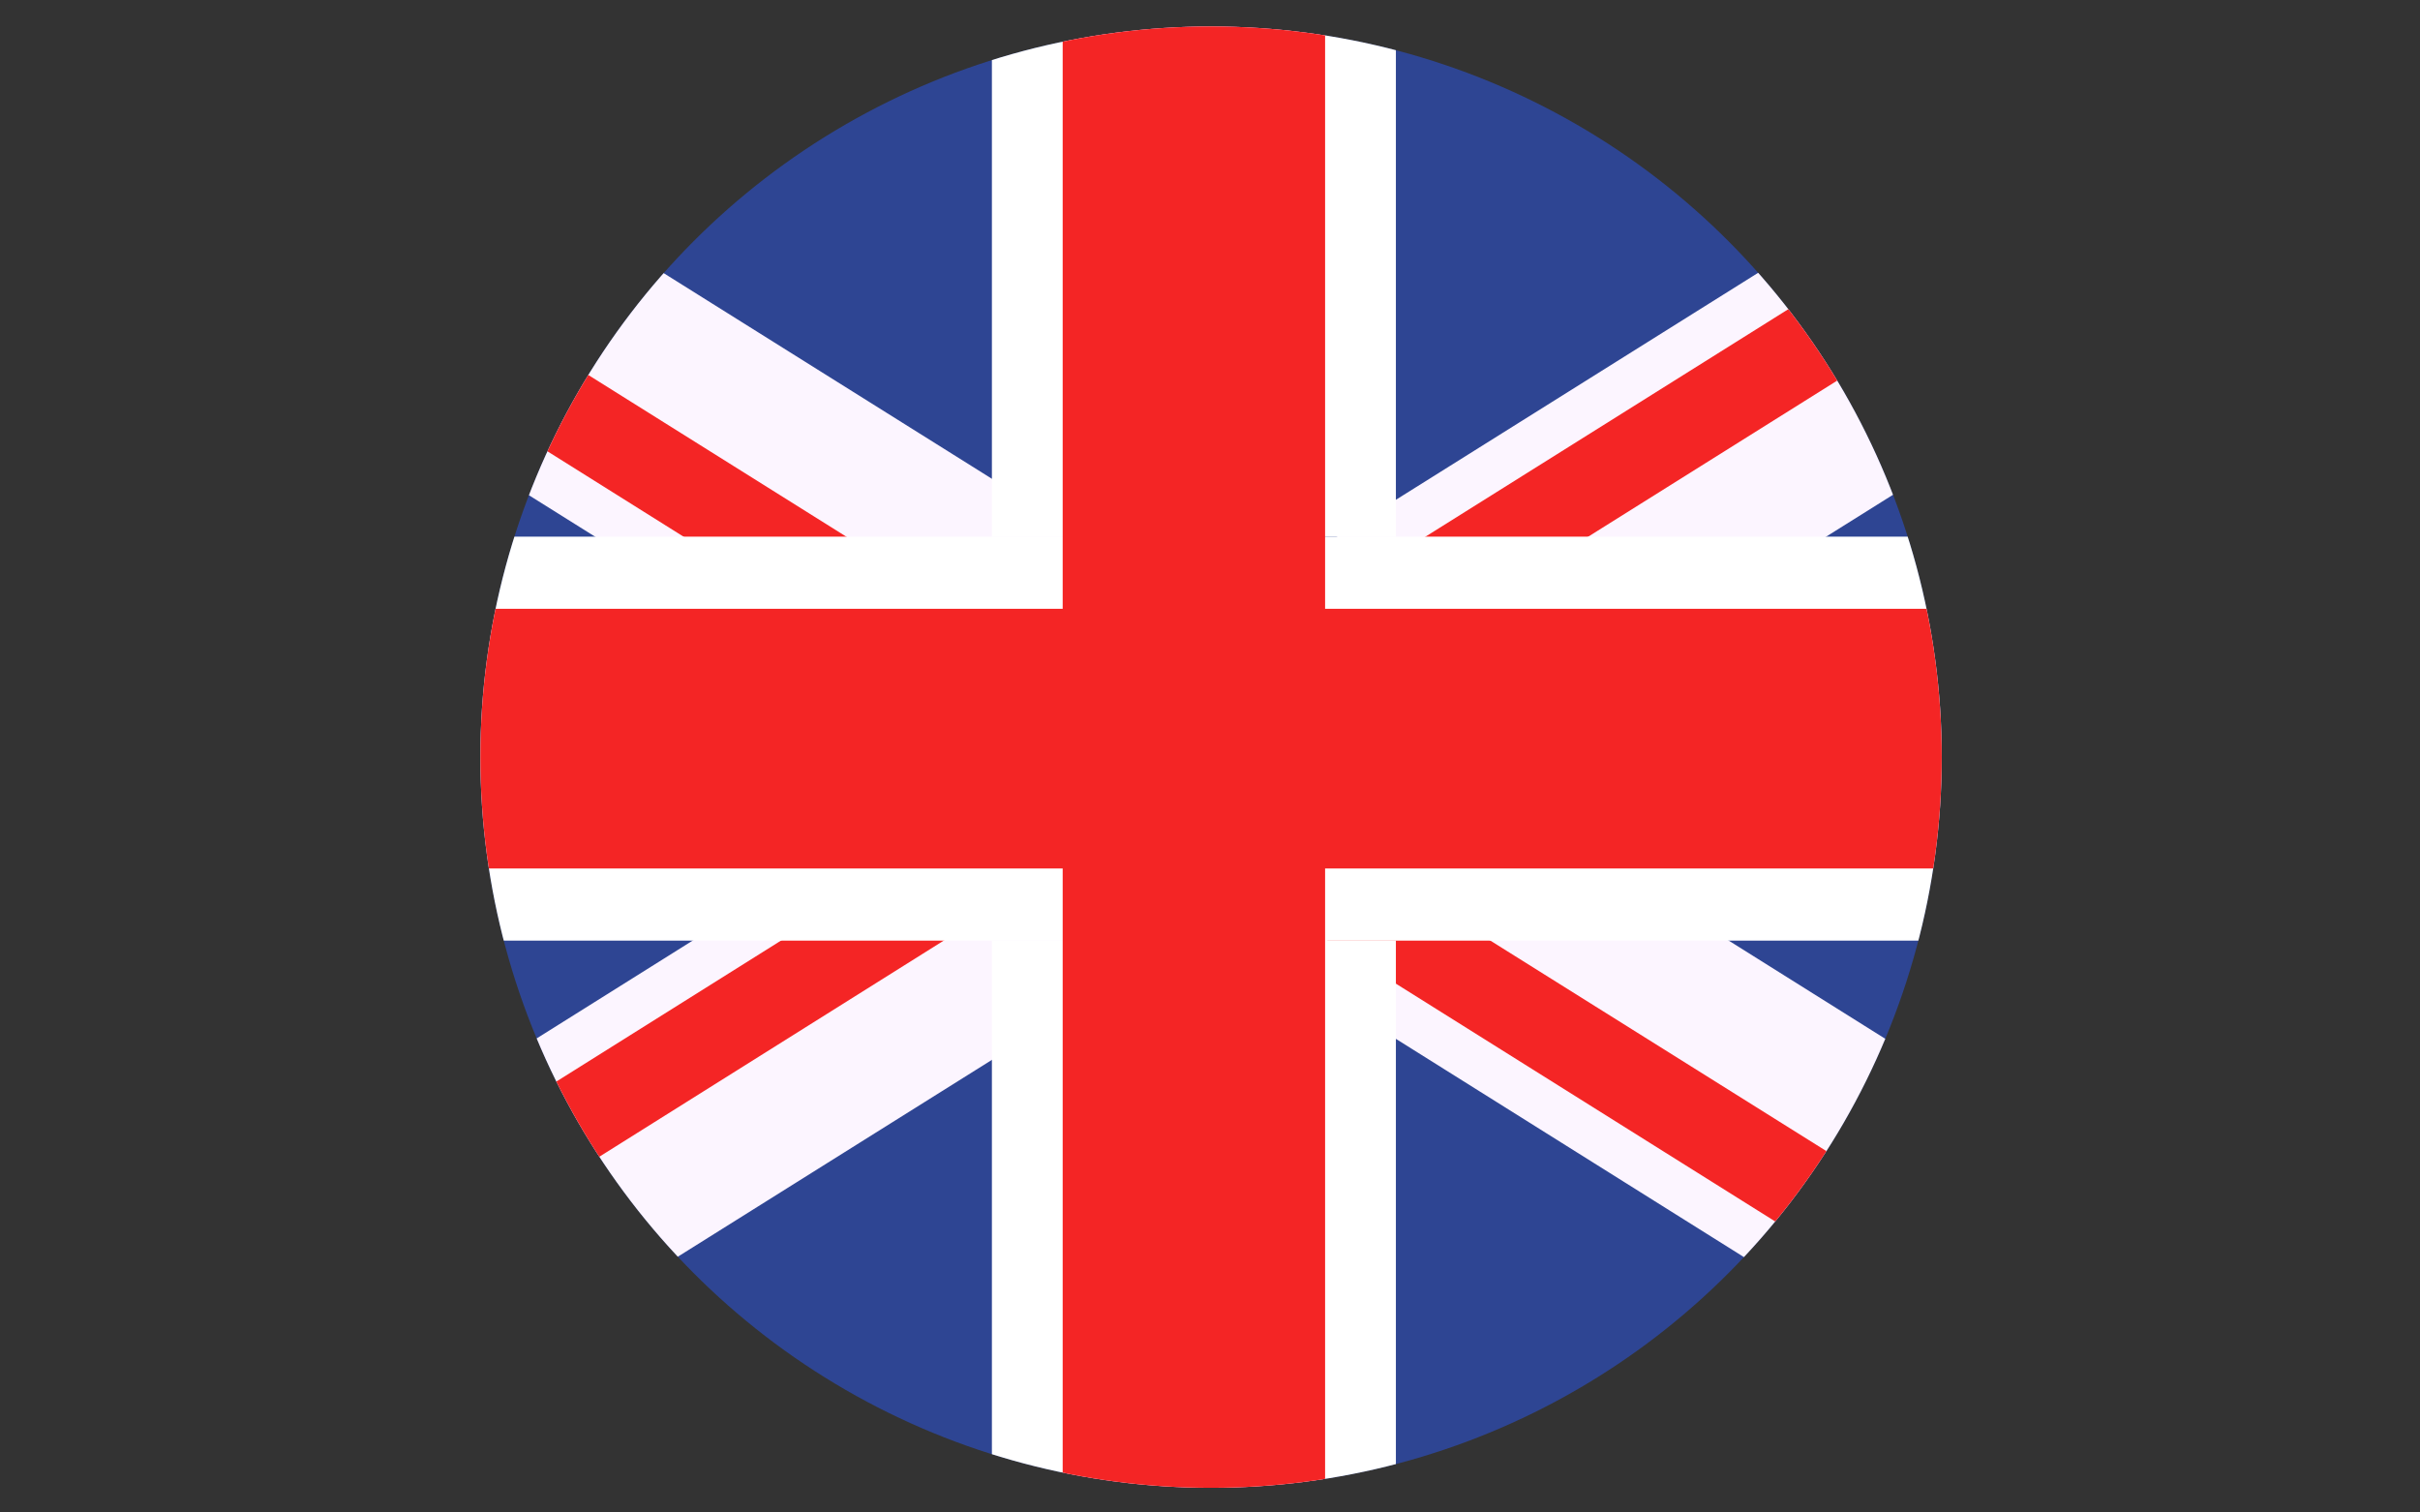
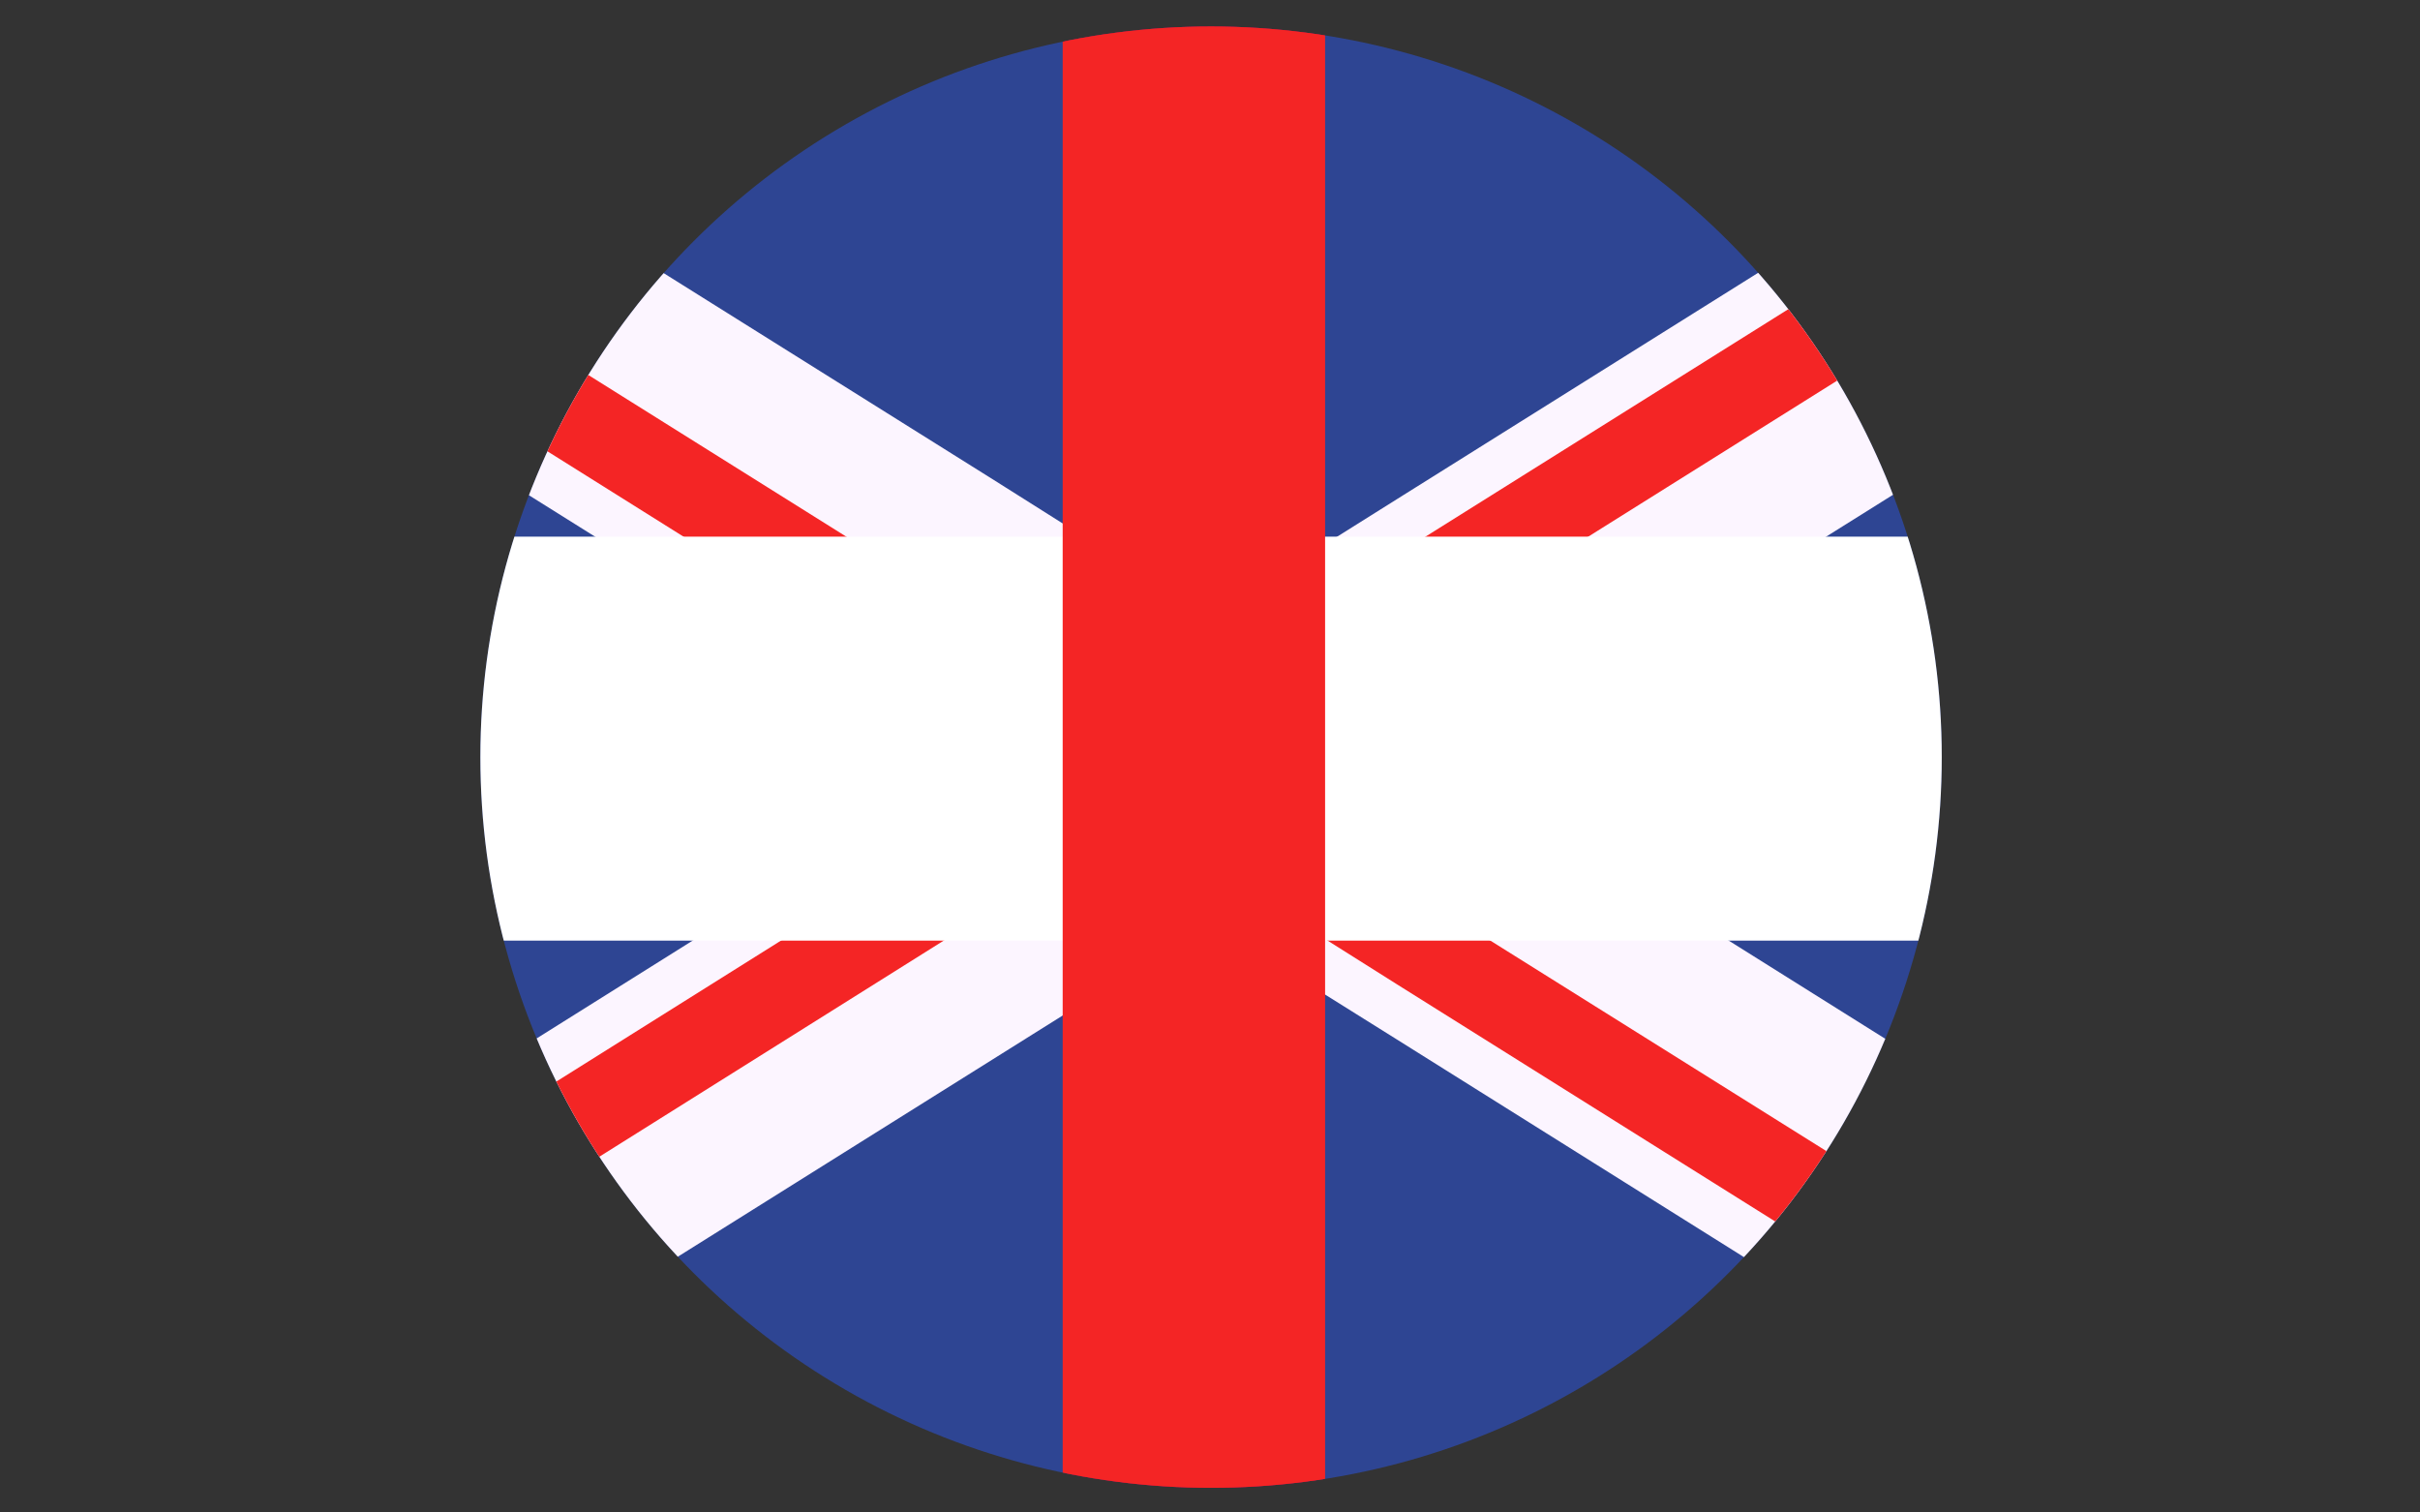
<svg xmlns="http://www.w3.org/2000/svg" xmlns:xlink="http://www.w3.org/1999/xlink" version="1.1" id="Layer_1" x="0px" y="0px" viewBox="0 0 1600 1000" style="enable-background:new 0 0 1600 1000;" xml:space="preserve" width="1600" height="1000">
  <rect x="0" y="0" width="1600" height="1000" fill="#333333" stroke="none" />
  <style type="text/css">
	.st0{clip-path:url(#SVGID_2_);}
	.st1{fill:#2E4593;}
	.st2{fill:#FCF5FF;}
	.st3{fill:#F42525;}
	.st4{fill:#FFFFFF;}
	.st5{fill:#CD002A;}
</style>
  <g>
    <defs>
      <circle id="SVGID_1_" cx="800.7" cy="500.6" r="483.1" />
    </defs>
    <clipPath id="SVGID_2_">
      <use xlink:href="#SVGID_1_" style="overflow:visible;" />
    </clipPath>
    <g class="st0">
      <g>
        <g>
          <polygon class="st1" points="1561.5,12.5 1561.5,985.7 1561.3,985.9 8.9,985.9 8.9,12.5     " />
        </g>
      </g>
      <g>
        <g>
          <g>
            <polygon class="st2" points="1561.5,884.4 1561.5,985.7 1561.3,985.9 1399.8,985.9 923.3,687.1 875.5,657.2 819.2,621.8        800.4,609.9 743.1,574.1 721.8,560.7 703.9,549.5 667.8,527.1 656.2,519.7 638.6,508.8 469.4,402.5 393.4,354.8 8.9,113.9        8.9,12.5 10.3,10.6 13.3,12.5 170.5,12.5 656.2,316.8 703.9,346.9 716.6,354.8 792.8,402.5 800.4,407.3 829.7,425.6        875.5,454.5 883.3,459.5 923.3,484.4 962.2,508.8 1066.7,574.1 1142.8,621.8      " />
          </g>
        </g>
        <g>
          <g>
            <polygon class="st3" points="1561.7,982.9 1562.1,986.4 1458.1,985.9 923.3,650.6 877.6,621.8 875.5,620.6 829.7,591.8        801.7,574.1 750.9,542.3 703.9,513 697.2,508.8 667.8,490.2 656.2,482.9 527.8,402.5 451.9,354.8 8.9,77 8.9,10.2 10.3,10.6        13.3,12.5 559.5,354.8 635.4,402.5 656.2,415.5 703.9,445.5 721.8,456.7 750.9,475 804.8,508.8 875.5,553.1 883.3,558        909.3,574.1 923.3,583.1 985.2,621.8      " />
          </g>
        </g>
      </g>
      <g>
        <g>
          <g>
            <polygon class="st2" points="1561.5,31.7 1561.5,133 1207.4,354.8 1131.5,402.5 962.2,508.8 923.3,533 883.3,558 875.5,563        857.6,574.1 829.7,591.8 800.4,609.9 781.5,621.8 703.9,670.6 656.2,700.5 200.8,985.9 8.9,985.9 8.9,903.5 458.1,621.8        534,574.1 638.6,508.8 656.2,497.7 667.8,490.2 703.9,467.7 721.8,456.7 800.4,407.3 808,402.5 875.5,360.2 884.1,354.8        923.3,330.2 1430.3,12.5 1549.3,12.5      " />
          </g>
        </g>
        <g>
          <g>
            <polygon class="st3" points="1557.6,36.7 1050.1,354.8 974,402.5 923.3,434.4 883.3,459.5 875.5,464.3 804.8,508.8        750.9,542.3 721.8,560.7 703.9,571.8 700.3,574.1 656.2,601.9 624.1,621.8 43.9,985.9 8.9,985.9 8.9,940.3 516.5,621.8        592.6,574.1 656.2,534.3 667.8,527.1 697.2,508.8 703.9,504.4 750.9,475 829.7,425.6 866.4,402.5 875.5,396.8 923.3,366.8        942.5,354.8 1488.5,12.5 1542.4,12.5 1561.5,12.5 1561.7,33.8      " />
          </g>
        </g>
      </g>
      <g>
        <g>
          <rect x="7.6" y="354.8" class="st4" width="1554.7" height="267.1" />
        </g>
      </g>
      <g>
        <g>
-           <rect x="7.6" y="402.5" class="st3" width="1554.7" height="171.7" />
-         </g>
+           </g>
      </g>
      <g>
        <g>
          <rect x="703.9" y="12.5" class="st5" width="171.6" height="973.4" />
        </g>
      </g>
      <g>
        <g>
          <g>
-             <polygon class="st4" points="875.1,621.8 922.9,621.8 922.9,985.9 655.8,985.9 655.8,621.8 703.4,621.8 703.4,354.8        655.8,354.8 655.8,12.5 922.9,12.5 922.9,354.8 875.1,354.8      " />
-           </g>
+             </g>
        </g>
        <g>
          <g>
            <rect x="702.6" y="12.5" class="st3" width="173.5" height="973.4" />
          </g>
        </g>
      </g>
    </g>
  </g>
</svg>